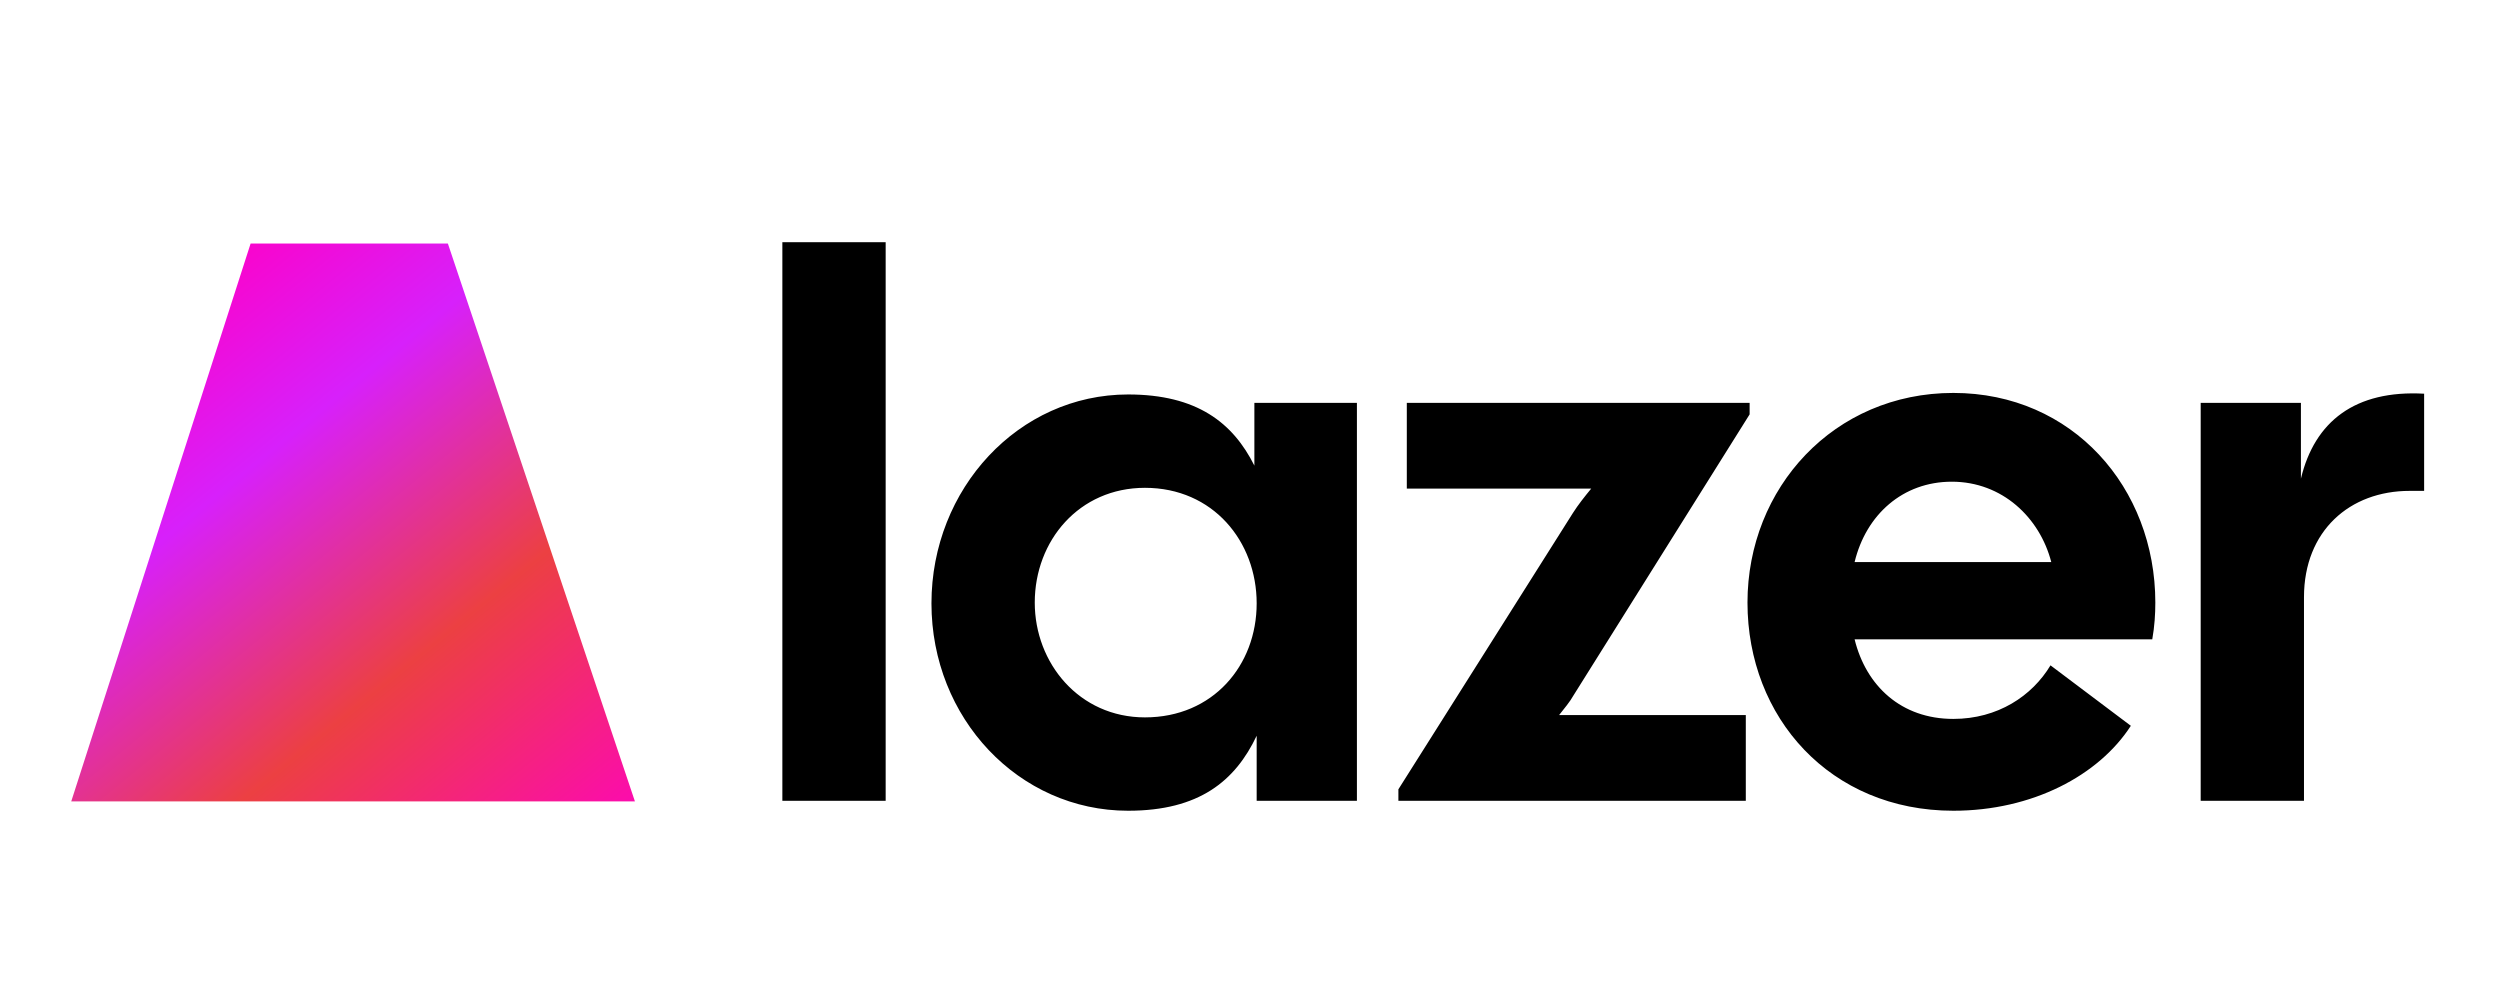
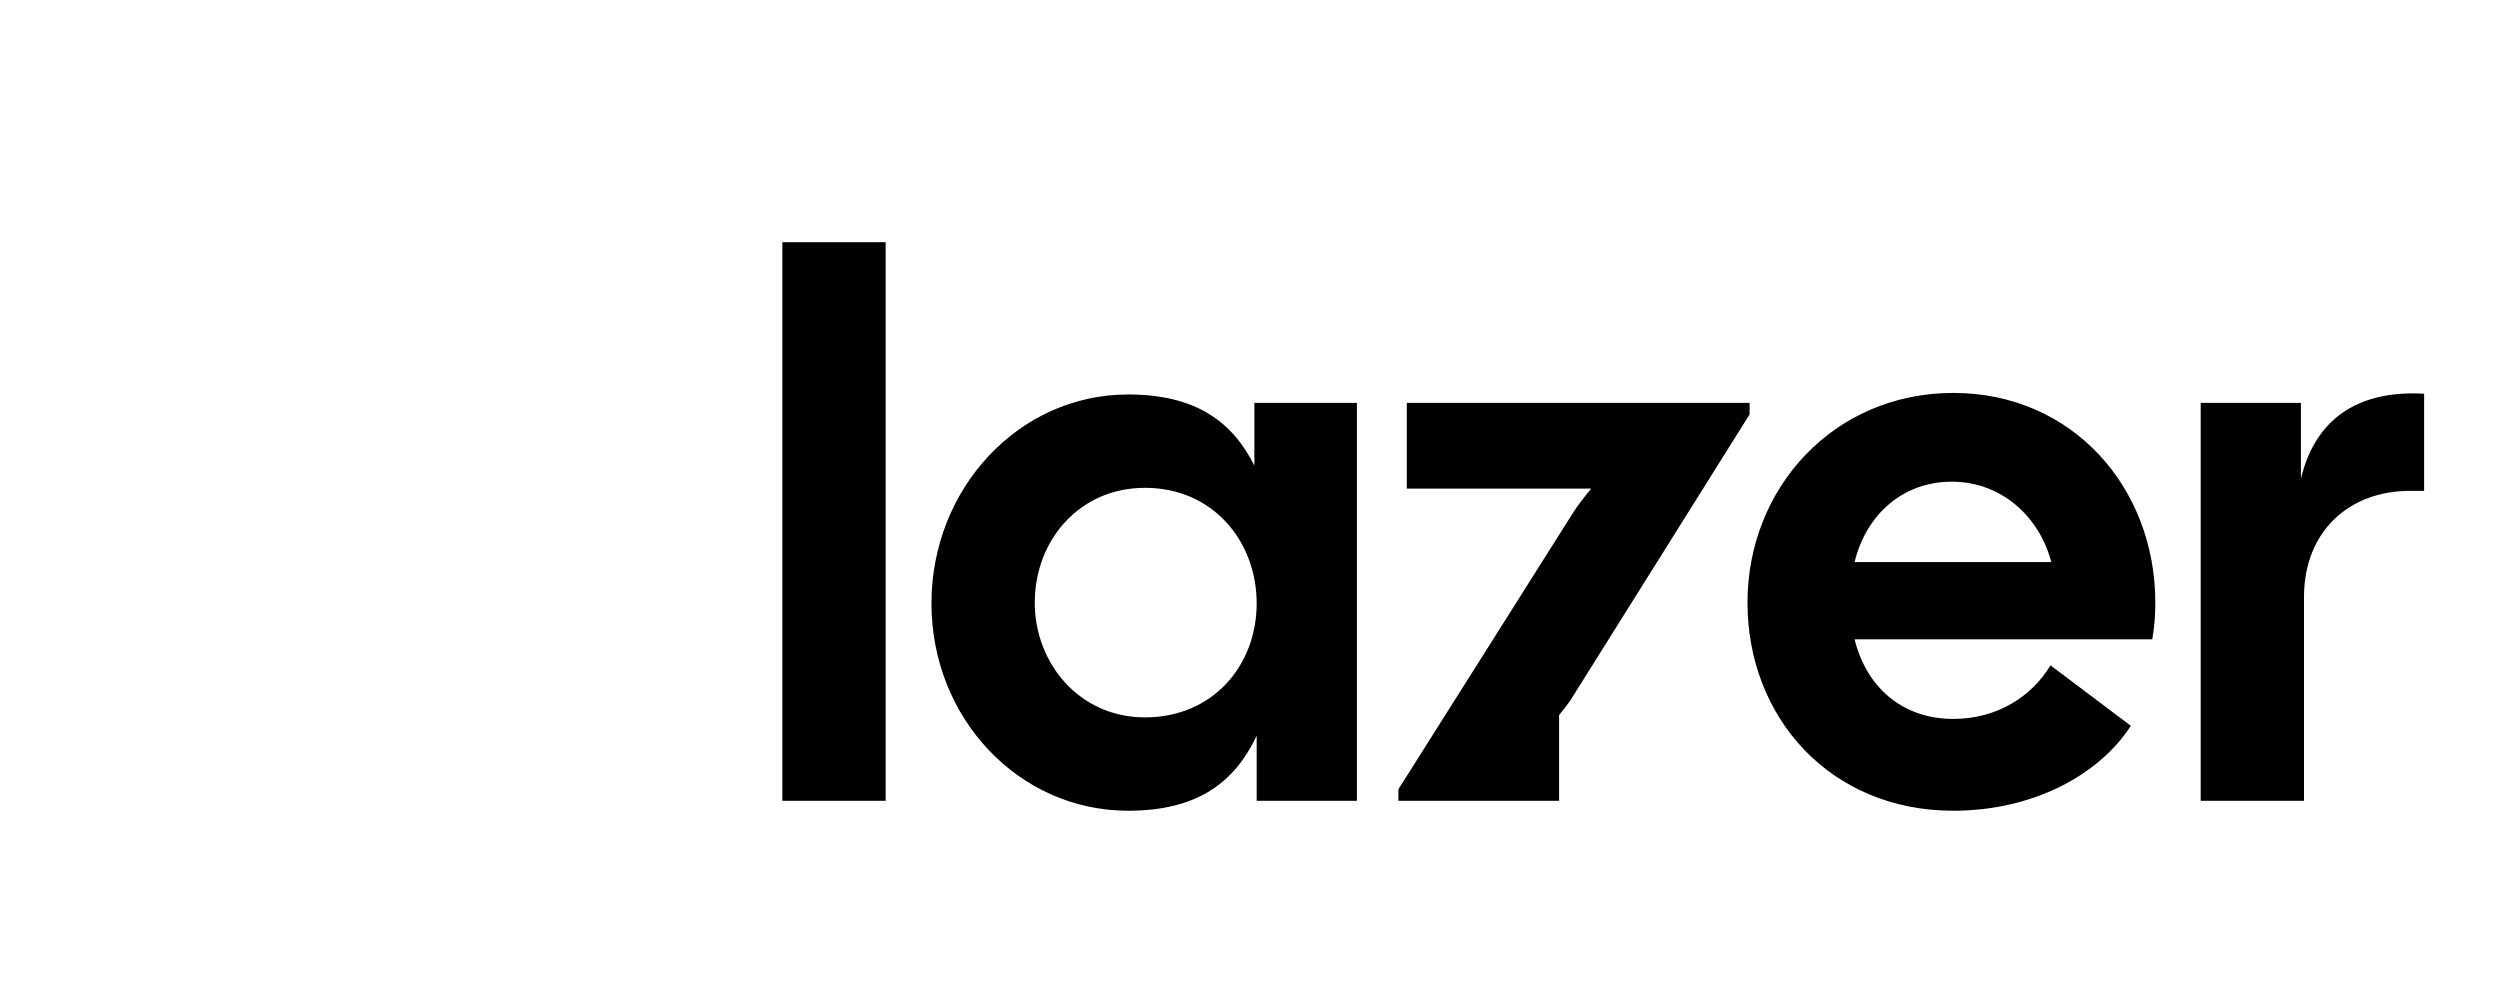
<svg xmlns="http://www.w3.org/2000/svg" width="1895" height="750" viewBox="0 0 1895 750" fill="none">
-   <path d="M593.028 607V183.579H671.332V607H593.028ZM855.11 614.54C772.166 614.54 706.043 544.357 706.043 457.353C706.043 370.348 772.166 299.005 855.11 299.005C907.313 299.005 934.574 320.466 950.815 352.948V305.385H1028.54V607H952.555V557.698C936.314 591.919 909.053 614.54 855.11 614.54ZM784.347 456.773C784.347 502.595 817.989 543.777 867.871 543.777C919.494 543.777 952.555 504.335 952.555 457.353C952.555 410.37 919.494 369.768 867.871 369.768C817.989 369.768 784.347 409.79 784.347 456.773ZM1059.98 607V598.3L1192.23 388.909C1196.29 382.529 1200.93 376.729 1206.15 370.348H1066.36V305.385H1326.22V314.086L1192.81 526.956C1189.91 532.176 1185.85 536.817 1181.79 542.037H1323.32V607H1059.98ZM1480.62 614.54C1387.23 614.54 1324.59 543.777 1324.59 456.773C1324.59 369.768 1390.13 297.845 1480.62 297.845C1571.1 297.845 1633.74 369.768 1633.74 456.773C1633.74 465.473 1633.16 474.754 1631.42 484.614H1405.79C1414.49 519.996 1441.17 544.937 1480.62 544.937C1514.26 544.937 1540.36 527.536 1554.28 504.335L1615.18 550.157C1590.82 587.859 1540.36 614.54 1480.62 614.54ZM1405.79 426.031H1554.86C1546.16 392.389 1517.74 365.128 1479.46 365.128C1442.33 365.128 1414.49 390.069 1405.79 426.031ZM1668.12 607V305.385H1744.1V362.808C1754.54 319.306 1785.29 295.525 1837.49 298.425V372.088H1826.47C1781.23 372.088 1746.42 402.25 1746.42 452.712V607H1668.12Z" fill="black" />
-   <path d="M481.273 607.468H54L189.952 184.623H339.496L481.273 607.468Z" fill="url(#paint0_linear_166_3428)" />
+   <path d="M593.028 607V183.579H671.332V607H593.028ZM855.11 614.54C772.166 614.54 706.043 544.357 706.043 457.353C706.043 370.348 772.166 299.005 855.11 299.005C907.313 299.005 934.574 320.466 950.815 352.948V305.385H1028.54V607H952.555V557.698C936.314 591.919 909.053 614.54 855.11 614.54ZM784.347 456.773C784.347 502.595 817.989 543.777 867.871 543.777C919.494 543.777 952.555 504.335 952.555 457.353C952.555 410.37 919.494 369.768 867.871 369.768C817.989 369.768 784.347 409.79 784.347 456.773ZM1059.98 607V598.3L1192.23 388.909C1196.29 382.529 1200.93 376.729 1206.15 370.348H1066.36V305.385H1326.22V314.086L1192.81 526.956C1189.91 532.176 1185.85 536.817 1181.79 542.037V607H1059.98ZM1480.62 614.54C1387.23 614.54 1324.59 543.777 1324.59 456.773C1324.59 369.768 1390.13 297.845 1480.62 297.845C1571.1 297.845 1633.74 369.768 1633.74 456.773C1633.74 465.473 1633.16 474.754 1631.42 484.614H1405.79C1414.49 519.996 1441.17 544.937 1480.62 544.937C1514.26 544.937 1540.36 527.536 1554.28 504.335L1615.18 550.157C1590.82 587.859 1540.36 614.54 1480.62 614.54ZM1405.79 426.031H1554.86C1546.16 392.389 1517.74 365.128 1479.46 365.128C1442.33 365.128 1414.49 390.069 1405.79 426.031ZM1668.12 607V305.385H1744.1V362.808C1754.54 319.306 1785.29 295.525 1837.49 298.425V372.088H1826.47C1781.23 372.088 1746.42 402.25 1746.42 452.712V607H1668.12Z" fill="black" />
  <defs>
    <linearGradient id="paint0_linear_166_3428" x1="181.742" y1="159.625" x2="548.346" y2="607.927" gradientUnits="userSpaceOnUse">
      <stop stop-color="#FF00C5" />
      <stop offset="0.27" stop-color="#D720FB" />
      <stop offset="0.6" stop-color="#EC4042" />
      <stop offset="1" stop-color="#FF00C5" />
    </linearGradient>
  </defs>
</svg>